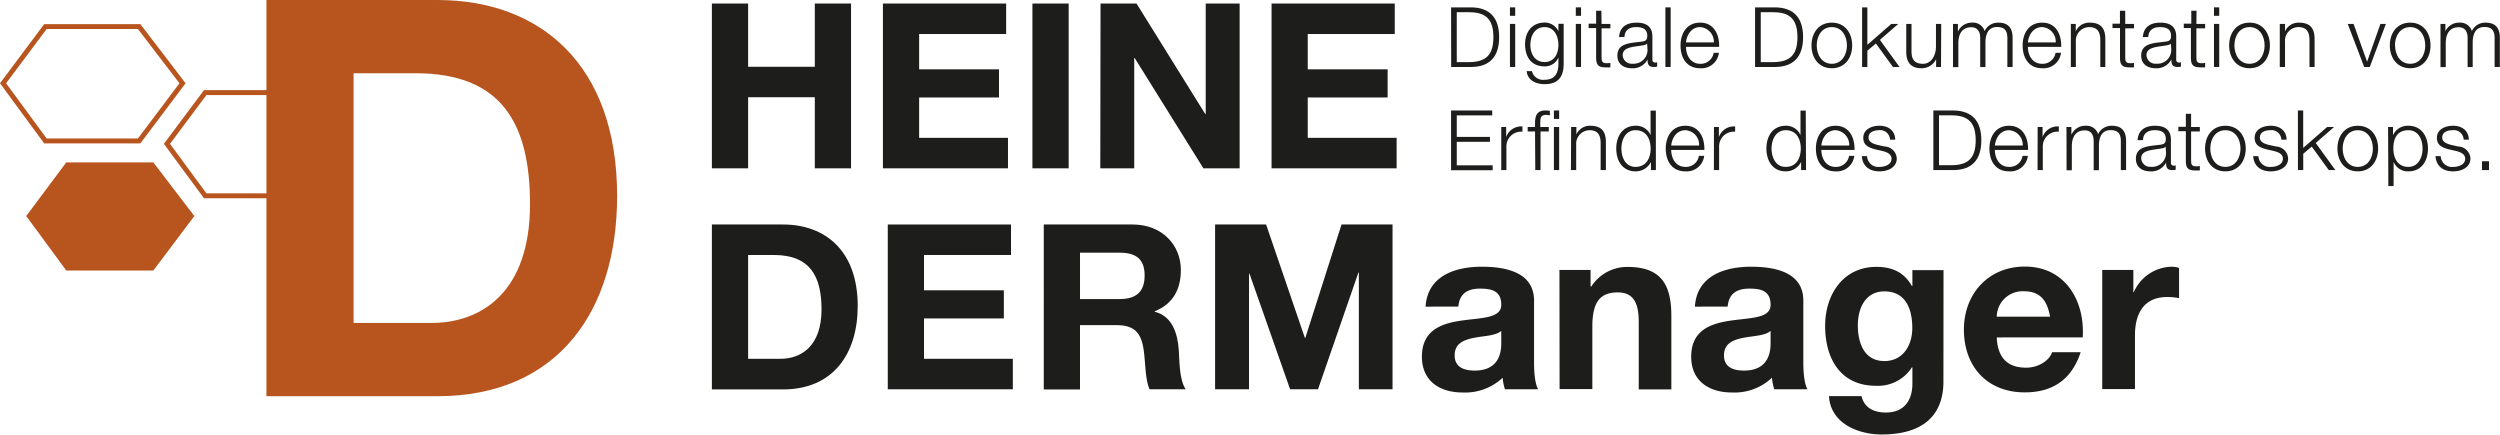
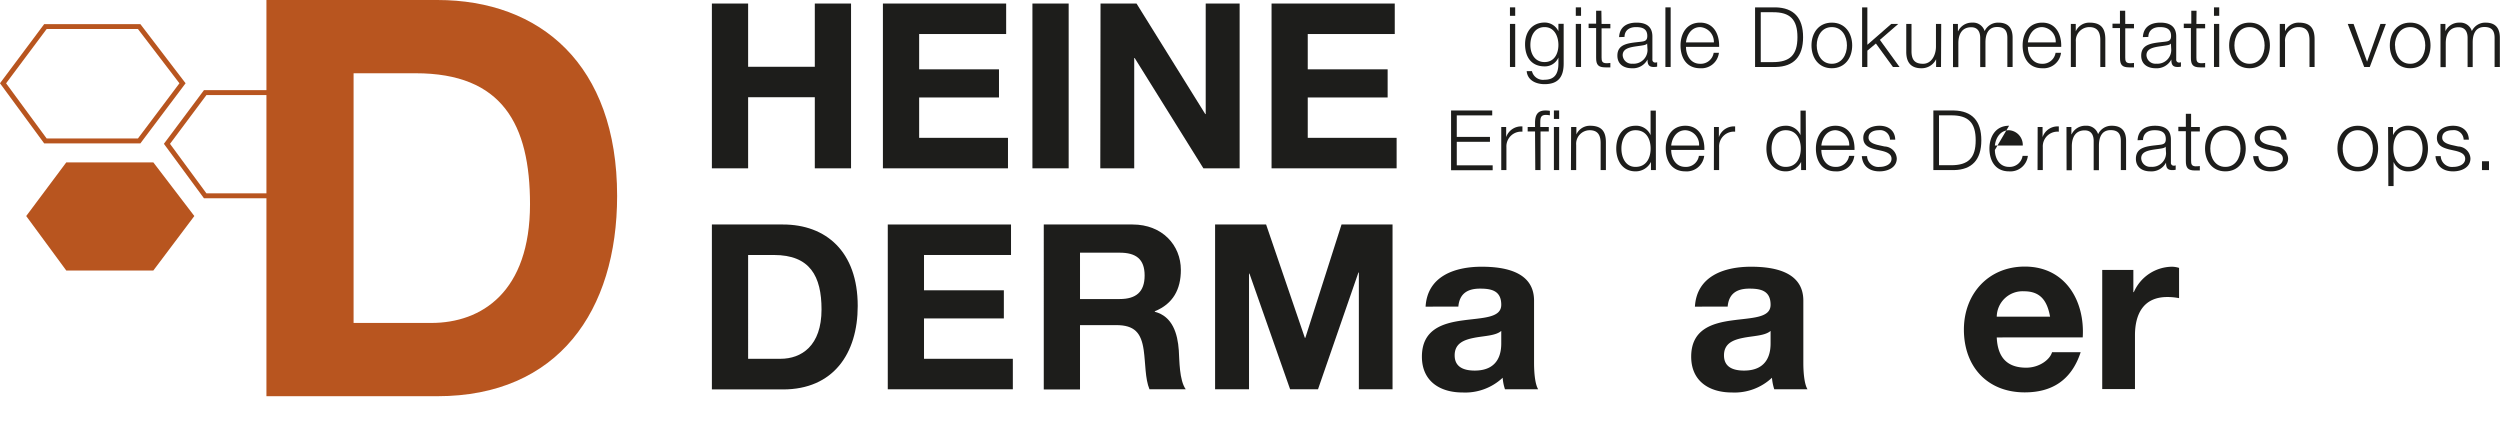
<svg xmlns="http://www.w3.org/2000/svg" id="Ebene_1" data-name="Ebene 1" viewBox="0 0 509.14 88.49">
  <defs>
    <style>.cls-1,.cls-3{fill:#b8551f;}.cls-2{fill:none;}.cls-2,.cls-3{stroke:#b8551f;stroke-miterlimit:10;}.cls-4{fill:#1d1d1b;}</style>
  </defs>
  <path class="cls-1" d="M91.52,327.28h34.81c20.91,0,36.61,13.11,36.61,39.89,0,23.39-12,40.8-36.61,40.8H91.52Zm17.75,65.77h15.82c10.28,0,20.11-6.33,20.11-24.18,0-16.28-5.65-26.67-23.28-26.67H109.27Z" transform="translate(-37.26 -327.28)" />
  <polygon class="cls-2" points="0.62 16.96 9.25 5.41 28.34 5.41 37.17 16.96 28.34 28.7 9.25 28.7 0.62 16.96" />
  <polygon class="cls-3" points="5.96 44 13.75 33.57 30.98 33.57 38.95 44 30.98 54.59 13.75 54.59 5.96 44" />
  <polygon class="cls-2" points="34 29.29 41.79 18.86 59.01 18.86 66.99 29.29 59.01 39.88 41.79 39.88 34 29.29" />
  <path class="cls-4" d="M182.24,328h7.38v12.88H203.2V328h7.38v33.56H203.2V347.08H189.62v14.48h-7.38Z" transform="translate(-37.26 -327.28)" />
  <path class="cls-4" d="M217.07,328h25.1v6.21H224.45v7.19h16.26v5.73H224.45v8.22h18.09v6.21H217.07Z" transform="translate(-37.26 -327.28)" />
  <path class="cls-4" d="M247.52,328h7.38v33.56h-7.38Z" transform="translate(-37.26 -327.28)" />
  <path class="cls-4" d="M261.39,328h7.33l14,22.51h.09V328h6.91v33.56h-7.38l-14-22.47h-.09v22.47h-6.91Z" transform="translate(-37.26 -327.28)" />
  <path class="cls-4" d="M296.22,328h25.09v6.21H303.59v7.19h16.27v5.73H303.59v8.22h18.1v6.21H296.22Z" transform="translate(-37.26 -327.28)" />
  <path class="cls-4" d="M182.24,373h14.48c8.69,0,15.22,5.45,15.22,16.59,0,9.73-5,17-15.22,17H182.24Zm7.38,27.35h6.58c4.28,0,8.37-2.63,8.37-10.05,0-6.77-2.35-11.09-9.69-11.09h-5.26Z" transform="translate(-37.26 -327.28)" />
  <path class="cls-4" d="M218.06,373h25.1v6.21H225.44v7.19H241.7v5.73H225.44v8.22h18.09v6.21H218.06Z" transform="translate(-37.26 -327.28)" />
  <path class="cls-4" d="M249.83,373h18.1c6,0,9.82,4.18,9.82,9.26,0,3.95-1.6,6.91-5.31,8.41v.1c3.62.94,4.65,4.46,4.89,7.85.14,2.11.09,6.06,1.41,7.94h-7.38c-.9-2.12-.8-5.36-1.18-8-.51-3.52-1.88-5.07-5.59-5.07h-7.38v13.11h-7.38Zm7.38,15.18h8.08c3.29,0,5.08-1.41,5.08-4.79s-1.79-4.65-5.08-4.65h-8.08Z" transform="translate(-37.26 -327.28)" />
  <path class="cls-4" d="M284.72,373h10.39L303,396.08h.1L310.47,373h10.39v33.56H314V382.78h-.09l-8.23,23.78H300L291.72,383h-.09v23.55h-6.91Z" transform="translate(-37.26 -327.28)" />
  <path class="cls-4" d="M327.59,389.73c.37-6.25,6-8.13,11.42-8.13,4.84,0,10.67,1.08,10.67,6.91v12.64c0,2.21.23,4.42.84,5.41h-6.76a9.34,9.34,0,0,1-.47-2.35,11.16,11.16,0,0,1-8.18,3c-4.61,0-8.27-2.31-8.27-7.29,0-5.5,4.13-6.81,8.27-7.38s7.89-.47,7.89-3.19c0-2.87-2-3.29-4.32-3.29-2.54,0-4.18,1-4.42,3.66ZM343,394.67c-1.12,1-3.47,1-5.54,1.41s-3.95,1.13-3.95,3.57,1.93,3.1,4.09,3.1c5.22,0,5.4-4.13,5.4-5.59Z" transform="translate(-37.26 -327.28)" />
-   <path class="cls-4" d="M354.85,382.26h6.34v3.38h.14a8.7,8.7,0,0,1,7.43-4c7.1,0,8.88,4,8.88,10v14.95H371V392.83c0-4-1.18-6-4.28-6-3.62,0-5.17,2-5.17,6.95v12.74h-6.67Z" transform="translate(-37.26 -327.28)" />
  <path class="cls-4" d="M382.44,389.73c.37-6.25,6-8.13,11.42-8.13,4.84,0,10.66,1.08,10.66,6.91v12.64c0,2.21.24,4.42.85,5.41H398.6a10.31,10.31,0,0,1-.47-2.35,11.12,11.12,0,0,1-8.17,3c-4.61,0-8.28-2.31-8.28-7.29,0-5.5,4.14-6.81,8.28-7.38s7.89-.47,7.89-3.19c0-2.87-2-3.29-4.32-3.29-2.54,0-4.19,1-4.42,3.66Zm15.41,4.94c-1.13,1-3.48,1-5.55,1.41s-3.94,1.13-3.94,3.57,1.92,3.1,4.09,3.1c5.21,0,5.4-4.13,5.4-5.59Z" transform="translate(-37.26 -327.28)" />
-   <path class="cls-4" d="M433.05,405c0,4-1.41,10.76-12.59,10.76-4.8,0-10.39-2.26-10.72-7.8h6.63c.61,2.49,2.63,3.33,5,3.33,3.71,0,5.4-2.53,5.36-6v-3.2h-.1a8.19,8.19,0,0,1-7.28,3.76c-7.29,0-10.39-5.54-10.39-12.22,0-6.29,3.62-12,10.44-12,3.19,0,5.64,1.08,7.23,3.9h.1v-3.24h6.34Zm-6.34-10.91c0-3.94-1.37-7.47-5.69-7.47-3.76,0-5.4,3.29-5.4,6.91s1.31,7.28,5.4,7.28C424.83,400.82,426.71,397.58,426.71,394.1Z" transform="translate(-37.26 -327.28)" />
  <path class="cls-4" d="M443.91,396c.19,4.23,2.26,6.16,6,6.16,2.68,0,4.84-1.65,5.26-3.15H461c-1.88,5.73-5.88,8.18-11.38,8.18-7.66,0-12.4-5.27-12.4-12.79,0-7.28,5-12.83,12.4-12.83,8.28,0,12.27,7,11.8,14.43Zm10.86-4.23c-.61-3.38-2.07-5.17-5.31-5.17a5.26,5.26,0,0,0-5.55,5.17Z" transform="translate(-37.26 -327.28)" />
  <path class="cls-4" d="M465.39,382.26h6.34v4.51h.1a8.59,8.59,0,0,1,7.75-5.17,5,5,0,0,1,1.46.24V388a12.3,12.3,0,0,0-2.4-.23c-4.89,0-6.58,3.52-6.58,7.8v10.95h-6.67Z" transform="translate(-37.26 -327.28)" />
-   <path class="cls-4" d="M332.78,328.78H337c3.65.09,5.57,2.09,5.57,6.07s-1.92,6-5.57,6.07h-4.2Zm1.16,11.15h2.46c3.49,0,5-1.46,5-5.08s-1.51-5.1-5-5.08h-2.46Z" transform="translate(-37.26 -327.28)" />
  <path class="cls-4" d="M344.77,328.78h1.07v1.72h-1.07Zm0,3.37h1.07v8.77h-1.07Z" transform="translate(-37.26 -327.28)" />
  <path class="cls-4" d="M355.71,340.21c0,2.61-1,4.21-3.89,4.21-1.75,0-3.48-.78-3.64-2.65h1.07a2.31,2.31,0,0,0,2.57,1.75c2,0,2.82-1.17,2.82-3.31V339h0a3,3,0,0,1-2.79,1.8c-2.8,0-4-2-4-4.51s1.43-4.42,4-4.42a3.09,3.09,0,0,1,2.79,1.77h0v-1.51h1.07Zm-1.07-3.78c0-1.71-.8-3.63-2.82-3.63s-2.89,1.81-2.89,3.63.92,3.49,2.89,3.49S354.64,338.22,354.64,336.43Z" transform="translate(-37.26 -327.28)" />
  <path class="cls-4" d="M358.18,328.78h1.07v1.72h-1.07Zm0,3.37h1.07v8.77h-1.07Z" transform="translate(-37.26 -327.28)" />
  <path class="cls-4" d="M363.43,332.15h1.79v.9h-1.79V339c0,.69.1,1.1.87,1.15.3,0,.61,0,.92-.05V341c-.33,0-.63,0-1,0-1.42,0-1.92-.47-1.9-2v-6h-1.53v-.9h1.53v-2.64h1.07Z" transform="translate(-37.26 -327.28)" />
  <path class="cls-4" d="M367,334.84c.1-2.06,1.54-2.95,3.55-2.95,1.55,0,3.23.48,3.23,2.83v4.65a.57.57,0,0,0,.63.65.89.89,0,0,0,.34-.07v.9a3,3,0,0,1-.7.07c-1.09,0-1.26-.61-1.26-1.53h0a3.35,3.35,0,0,1-3.2,1.79c-1.61,0-2.94-.8-2.94-2.57,0-2.47,2.4-2.55,4.71-2.82.89-.1,1.38-.22,1.38-1.19,0-1.45-1-1.8-2.3-1.8s-2.31.61-2.34,2Zm5.71,1.29h0c-.13.25-.61.34-.9.39-1.82.32-4.08.3-4.08,2a1.82,1.82,0,0,0,2,1.73,2.82,2.82,0,0,0,3.06-2.75Z" transform="translate(-37.26 -327.28)" />
  <path class="cls-4" d="M376.43,328.78h1.07v12.14h-1.07Z" transform="translate(-37.26 -327.28)" />
  <path class="cls-4" d="M380.62,336.82c0,1.57.83,3.45,2.89,3.45a2.66,2.66,0,0,0,2.75-2.24h1.07a3.58,3.58,0,0,1-3.82,3.15c-2.79,0-4-2.15-4-4.65,0-2.31,1.17-4.64,4-4.64s3.94,2.47,3.86,4.93Zm5.68-.9a3,3,0,0,0-2.79-3.12c-1.75,0-2.72,1.52-2.89,3.12Z" transform="translate(-37.26 -327.28)" />
  <path class="cls-4" d="M394.69,328.78h4.2c3.66.09,5.58,2.09,5.58,6.07s-1.92,6-5.58,6.07h-4.2Zm1.16,11.15h2.47c3.48,0,5-1.46,5-5.08s-1.51-5.1-5-5.08h-2.47Z" transform="translate(-37.26 -327.28)" />
  <path class="cls-4" d="M414.47,336.53c0,2.52-1.46,4.65-4.15,4.65s-4.14-2.13-4.14-4.65,1.46-4.64,4.14-4.64S414.47,334,414.47,336.53Zm-7.22,0c0,1.87,1,3.74,3.07,3.74s3.08-1.87,3.08-3.74-1-3.73-3.08-3.73S407.25,334.66,407.25,336.53Z" transform="translate(-37.26 -327.28)" />
  <path class="cls-4" d="M416.49,328.78h1.07v7.62l4.87-4.25h1.42l-3.74,3.25,4,5.52h-1.34l-3.47-4.78-1.74,1.45v3.33h-1.07Z" transform="translate(-37.26 -327.28)" />
  <path class="cls-4" d="M432.56,340.92h-1v-1.58h0a3.26,3.26,0,0,1-3,1.84c-2.21,0-3.08-1.3-3.08-3.34v-5.69h1.07v5.71c.05,1.58.65,2.41,2.35,2.41s2.63-1.73,2.63-3.51v-4.61h1.07Z" transform="translate(-37.26 -327.28)" />
  <path class="cls-4" d="M435,332.15h1v1.48h.05a3.07,3.07,0,0,1,2.88-1.74,2.44,2.44,0,0,1,2.51,1.72,3,3,0,0,1,2.79-1.72c1.92,0,2.91,1,2.91,3.08v5.95h-1.07V335c0-1.44-.55-2.22-2.08-2.22-1.85,0-2.38,1.52-2.38,3.16v5h-1.07V335c0-1.19-.47-2.17-1.83-2.17-1.86,0-2.61,1.39-2.62,3.22v4.9H435Z" transform="translate(-37.26 -327.28)" />
  <path class="cls-4" d="M450.25,336.82c0,1.57.83,3.45,2.89,3.45a2.66,2.66,0,0,0,2.75-2.24H457a3.58,3.58,0,0,1-3.82,3.15c-2.79,0-4-2.15-4-4.65,0-2.31,1.17-4.64,4-4.64s3.94,2.47,3.86,4.93Zm5.67-.9a2.94,2.94,0,0,0-2.78-3.12c-1.75,0-2.72,1.52-2.89,3.12Z" transform="translate(-37.26 -327.28)" />
  <path class="cls-4" d="M459,332.15H460v1.51h0a3,3,0,0,1,2.81-1.77c2.46,0,3.21,1.3,3.21,3.39v5.64H465v-5.47c0-1.52-.5-2.65-2.23-2.65a2.76,2.76,0,0,0-2.75,3v5.12H459Z" transform="translate(-37.26 -327.28)" />
  <path class="cls-4" d="M470.08,332.15h1.78v.9h-1.78V339c0,.69.1,1.1.87,1.15.3,0,.61,0,.91-.05V341c-.32,0-.62,0-.95,0-1.43,0-1.92-.47-1.9-2v-6h-1.53v-.9H469v-2.64h1.07Z" transform="translate(-37.26 -327.28)" />
  <path class="cls-4" d="M473.67,334.84c.11-2.06,1.55-2.95,3.56-2.95,1.54,0,3.23.48,3.23,2.83v4.65a.57.57,0,0,0,.62.65.86.86,0,0,0,.34-.07v.9a2.87,2.87,0,0,1-.69.07c-1.09,0-1.26-.61-1.26-1.53h0a3.36,3.36,0,0,1-3.2,1.79c-1.61,0-2.94-.8-2.94-2.57,0-2.47,2.4-2.55,4.71-2.82.88-.1,1.37-.22,1.37-1.19,0-1.45-1-1.8-2.29-1.8s-2.31.61-2.34,2Zm5.71,1.29h0c-.14.25-.61.34-.9.39-1.82.32-4.08.3-4.08,2a1.82,1.82,0,0,0,2,1.73,2.81,2.81,0,0,0,3.05-2.75Z" transform="translate(-37.26 -327.28)" />
  <path class="cls-4" d="M484.57,332.15h1.78v.9h-1.78V339c0,.69.1,1.1.87,1.15.3,0,.61,0,.91-.05V341c-.32,0-.62,0-1,0-1.43,0-1.92-.47-1.9-2v-6H482v-.9h1.53v-2.64h1.07Z" transform="translate(-37.26 -327.28)" />
  <path class="cls-4" d="M488.15,328.78h1.07v1.72h-1.07Zm0,3.37h1.07v8.77h-1.07Z" transform="translate(-37.26 -327.28)" />
  <path class="cls-4" d="M499.54,336.53c0,2.52-1.47,4.65-4.15,4.65s-4.15-2.13-4.15-4.65,1.46-4.64,4.15-4.64S499.54,334,499.54,336.53Zm-7.23,0c0,1.87,1,3.74,3.08,3.74s3.07-1.87,3.07-3.74-1-3.73-3.07-3.73S492.31,334.66,492.31,336.53Z" transform="translate(-37.26 -327.28)" />
  <path class="cls-4" d="M501.55,332.15h1.07v1.51h0a3,3,0,0,1,2.81-1.77c2.46,0,3.21,1.3,3.21,3.39v5.64H507.6v-5.47c0-1.52-.49-2.65-2.23-2.65a2.76,2.76,0,0,0-2.75,3v5.12h-1.07Z" transform="translate(-37.26 -327.28)" />
  <path class="cls-4" d="M515.39,332.15h1.19l2.75,7.7h0l2.72-7.7h1.11l-3.28,8.77h-1.14Z" transform="translate(-37.26 -327.28)" />
  <path class="cls-4" d="M532.25,336.53c0,2.52-1.46,4.65-4.14,4.65s-4.15-2.13-4.15-4.65,1.46-4.64,4.15-4.64S532.25,334,532.25,336.53Zm-7.22,0c0,1.87,1,3.74,3.08,3.74s3.07-1.87,3.07-3.74-1-3.73-3.07-3.73S525,334.66,525,336.53Z" transform="translate(-37.26 -327.28)" />
  <path class="cls-4" d="M534.28,332.15h1v1.48h0a3.07,3.07,0,0,1,2.88-1.74,2.44,2.44,0,0,1,2.51,1.72,3,3,0,0,1,2.79-1.72c1.92,0,2.91,1,2.91,3.08v5.95h-1.07V335c0-1.44-.55-2.22-2.08-2.22-1.85,0-2.38,1.52-2.38,3.16v5H539.8V335c0-1.19-.47-2.17-1.83-2.17-1.86,0-2.61,1.39-2.62,3.22v4.9h-1.07Z" transform="translate(-37.26 -327.28)" />
  <path class="cls-4" d="M332.78,349.78h8.38v1h-7.22v4.38h6.76v1h-6.76v4.79h7.31v1h-8.47Z" transform="translate(-37.26 -327.28)" />
  <path class="cls-4" d="M343,353.15h1v2.06h0a3.23,3.23,0,0,1,3.31-2.18v1.07a3,3,0,0,0-3.26,3.15v4.67H343Z" transform="translate(-37.26 -327.28)" />
  <path class="cls-4" d="M349.88,354.05h-1.5v-.9h1.5v-.8c0-1.51.4-2.57,2.12-2.57a5.72,5.72,0,0,1,.9.07v.92a4.56,4.56,0,0,0-.78-.09c-1.19,0-1.16.75-1.17,1.7v.77h1.73v.9H351v7.87h-1.07Zm3.84-4.27h1.07v1.72h-1.07Zm0,3.37h1.07v8.77h-1.07Z" transform="translate(-37.26 -327.28)" />
  <path class="cls-4" d="M357.23,353.15h1.07v1.51h0a3,3,0,0,1,2.8-1.77c2.47,0,3.21,1.3,3.21,3.39v5.64h-1.07v-5.47c0-1.52-.49-2.65-2.22-2.65a2.77,2.77,0,0,0-2.76,3v5.12h-1.07Z" transform="translate(-37.26 -327.28)" />
  <path class="cls-4" d="M374.49,361.92h-1v-1.67h0a3.48,3.48,0,0,1-3.13,1.93c-2.66,0-3.94-2.16-3.94-4.65s1.28-4.64,3.94-4.64a3.15,3.15,0,0,1,3.05,1.92h0v-5h1.07Zm-4.15-.65c2.28,0,3.08-1.92,3.08-3.74s-.8-3.73-3.08-3.73c-2,0-2.87,1.92-2.87,3.73S368.3,361.27,370.34,361.27Z" transform="translate(-37.26 -327.28)" />
  <path class="cls-4" d="M377.61,357.82c0,1.57.83,3.45,2.89,3.45a2.65,2.65,0,0,0,2.75-2.24h1.08a3.59,3.59,0,0,1-3.83,3.15c-2.79,0-4-2.15-4-4.65,0-2.31,1.17-4.64,4-4.64s3.95,2.47,3.86,4.93Zm5.68-.9a2.94,2.94,0,0,0-2.79-3.12c-1.75,0-2.72,1.52-2.89,3.12Z" transform="translate(-37.26 -327.28)" />
  <path class="cls-4" d="M386.32,353.15h1v2.06h0a3.23,3.23,0,0,1,3.31-2.18v1.07a3,3,0,0,0-3.26,3.15v4.67h-1.07Z" transform="translate(-37.26 -327.28)" />
  <path class="cls-4" d="M405.07,361.92h-1v-1.67h0a3.48,3.48,0,0,1-3.13,1.93c-2.67,0-3.94-2.16-3.94-4.65s1.27-4.64,3.94-4.64a3.14,3.14,0,0,1,3,1.92h0v-5h1.07Zm-4.15-.65c2.28,0,3.08-1.92,3.08-3.74s-.8-3.73-3.08-3.73c-2,0-2.87,1.92-2.87,3.73S398.88,361.27,400.92,361.27Z" transform="translate(-37.26 -327.28)" />
  <path class="cls-4" d="M408.19,357.82c0,1.57.83,3.45,2.89,3.45a2.66,2.66,0,0,0,2.75-2.24h1.07a3.58,3.58,0,0,1-3.82,3.15c-2.79,0-4-2.15-4-4.65,0-2.31,1.17-4.64,4-4.64s3.94,2.47,3.86,4.93Zm5.68-.9a3,3,0,0,0-2.79-3.12c-1.75,0-2.72,1.52-2.89,3.12Z" transform="translate(-37.26 -327.28)" />
  <path class="cls-4" d="M422.17,355.72a2,2,0,0,0-2.29-1.92c-.95,0-2.08.37-2.08,1.51,0,.95,1.09,1.29,1.82,1.48l1.43.32a2.58,2.58,0,0,1,2.5,2.43c0,1.9-1.89,2.64-3.52,2.64-2,0-3.43-1-3.6-3.1h1.07a2.3,2.3,0,0,0,2.58,2.19c1,0,2.4-.44,2.4-1.66,0-1-1-1.36-1.92-1.6l-1.38-.31c-1.39-.37-2.45-.85-2.45-2.34,0-1.79,1.75-2.47,3.3-2.47,1.75,0,3.15.92,3.21,2.83Z" transform="translate(-37.26 -327.28)" />
  <path class="cls-4" d="M431,349.78h4.2c3.65.09,5.57,2.09,5.57,6.07s-1.92,6-5.57,6.07H431Zm1.15,11.15h2.47c3.48,0,5-1.46,5-5.08s-1.52-5.1-5-5.08h-2.47Z" transform="translate(-37.26 -327.28)" />
-   <path class="cls-4" d="M443.53,357.82c0,1.57.83,3.45,2.89,3.45a2.66,2.66,0,0,0,2.75-2.24h1.08a3.59,3.59,0,0,1-3.83,3.15c-2.79,0-4-2.15-4-4.65,0-2.31,1.17-4.64,4-4.64s3.94,2.47,3.86,4.93Zm5.68-.9a3,3,0,0,0-2.79-3.12c-1.75,0-2.72,1.52-2.89,3.12Z" transform="translate(-37.26 -327.28)" />
+   <path class="cls-4" d="M443.53,357.82c0,1.57.83,3.45,2.89,3.45a2.66,2.66,0,0,0,2.75-2.24h1.08a3.59,3.59,0,0,1-3.83,3.15c-2.79,0-4-2.15-4-4.65,0-2.31,1.17-4.64,4-4.64Zm5.68-.9a3,3,0,0,0-2.79-3.12c-1.75,0-2.72,1.52-2.89,3.12Z" transform="translate(-37.26 -327.28)" />
  <path class="cls-4" d="M452.24,353.15h1v2.06h0a3.23,3.23,0,0,1,3.31-2.18v1.07a3,3,0,0,0-3.26,3.15v4.67h-1.07Z" transform="translate(-37.26 -327.28)" />
  <path class="cls-4" d="M458.11,353.15h1v1.48h.05a3.07,3.07,0,0,1,2.88-1.74,2.44,2.44,0,0,1,2.51,1.72,3,3,0,0,1,2.79-1.72c1.92,0,2.91,1,2.91,3.08v5.95h-1.07V356c0-1.44-.55-2.22-2.08-2.22-1.85,0-2.38,1.52-2.38,3.16v5h-1.07V356c0-1.19-.47-2.17-1.83-2.17-1.86,0-2.61,1.39-2.62,3.22v4.9h-1.07Z" transform="translate(-37.26 -327.28)" />
  <path class="cls-4" d="M472.59,355.84c.11-2.06,1.55-2.95,3.56-2.95,1.54,0,3.23.48,3.23,2.83v4.65a.57.57,0,0,0,.63.65.94.94,0,0,0,.34-.07v.9a3,3,0,0,1-.7.07c-1.09,0-1.26-.61-1.26-1.53h0a3.36,3.36,0,0,1-3.2,1.79c-1.61,0-2.94-.8-2.94-2.57,0-2.47,2.4-2.55,4.71-2.82.88-.1,1.38-.22,1.38-1.19,0-1.45-1-1.8-2.3-1.8s-2.31.61-2.34,2Zm5.72,1.29h0c-.13.25-.61.34-.9.39-1.82.32-4.08.3-4.08,2a1.82,1.82,0,0,0,2,1.73,2.82,2.82,0,0,0,3.06-2.75Z" transform="translate(-37.26 -327.28)" />
  <path class="cls-4" d="M483.49,353.15h1.78v.9h-1.78V360c0,.69.1,1.1.87,1.15.3,0,.61,0,.91-.05V362c-.32,0-.62,0-.95,0-1.43,0-1.92-.47-1.9-2v-6h-1.53v-.9h1.53v-2.64h1.07Z" transform="translate(-37.26 -327.28)" />
  <path class="cls-4" d="M494.62,357.53c0,2.52-1.46,4.65-4.15,4.65s-4.14-2.13-4.14-4.65,1.46-4.64,4.14-4.64S494.62,355,494.62,357.53Zm-7.22,0c0,1.87,1,3.74,3.07,3.74s3.08-1.87,3.08-3.74-1-3.73-3.08-3.73S487.4,355.66,487.4,357.53Z" transform="translate(-37.26 -327.28)" />
  <path class="cls-4" d="M501.87,355.72a2,2,0,0,0-2.29-1.92c-1,0-2.08.37-2.08,1.51,0,.95,1.09,1.29,1.82,1.48l1.43.32a2.58,2.58,0,0,1,2.5,2.43c0,1.9-1.89,2.64-3.52,2.64-2,0-3.43-1-3.6-3.1h1.07a2.3,2.3,0,0,0,2.58,2.19c1,0,2.4-.44,2.4-1.66,0-1-.95-1.36-1.92-1.6l-1.38-.31c-1.39-.37-2.45-.85-2.45-2.34,0-1.79,1.75-2.47,3.3-2.47,1.75,0,3.15.92,3.21,2.83Z" transform="translate(-37.26 -327.28)" />
-   <path class="cls-4" d="M505.24,349.78h1.08v7.62l4.86-4.25h1.42l-3.73,3.25,4,5.52h-1.34l-3.47-4.78-1.73,1.45v3.33h-1.08Z" transform="translate(-37.26 -327.28)" />
  <path class="cls-4" d="M521.58,357.53c0,2.52-1.46,4.65-4.14,4.65s-4.15-2.13-4.15-4.65,1.46-4.64,4.15-4.64S521.58,355,521.58,357.53Zm-7.22,0c0,1.87,1,3.74,3.08,3.74s3.07-1.87,3.07-3.74-1-3.73-3.07-3.73S514.36,355.66,514.36,357.53Z" transform="translate(-37.26 -327.28)" />
  <path class="cls-4" d="M523.61,353.15h1v1.66h0a3.28,3.28,0,0,1,3.12-1.92c2.67,0,4,2.16,4,4.64s-1.28,4.65-4,4.65a3.14,3.14,0,0,1-3-1.93h0v4.92h-1.07Zm4.14.65c-2.36,0-3.07,1.75-3.07,3.73,0,1.82.8,3.74,3.07,3.74,2,0,2.88-1.92,2.88-3.74S529.79,353.8,527.75,353.8Z" transform="translate(-37.26 -327.28)" />
  <path class="cls-4" d="M539,355.72a2,2,0,0,0-2.29-1.92c-1,0-2.08.37-2.08,1.51,0,.95,1.09,1.29,1.82,1.48l1.43.32a2.58,2.58,0,0,1,2.5,2.43c0,1.9-1.89,2.64-3.52,2.64-2,0-3.43-1-3.6-3.1h1.07a2.3,2.3,0,0,0,2.58,2.19c1,0,2.4-.44,2.4-1.66,0-1-1-1.36-1.92-1.6L536,357.7c-1.39-.37-2.45-.85-2.45-2.34,0-1.79,1.75-2.47,3.3-2.47,1.75,0,3.14.92,3.21,2.83Z" transform="translate(-37.26 -327.28)" />
  <path class="cls-4" d="M542.73,361.92v-1.8h1.43v1.8Z" transform="translate(-37.26 -327.28)" />
</svg>